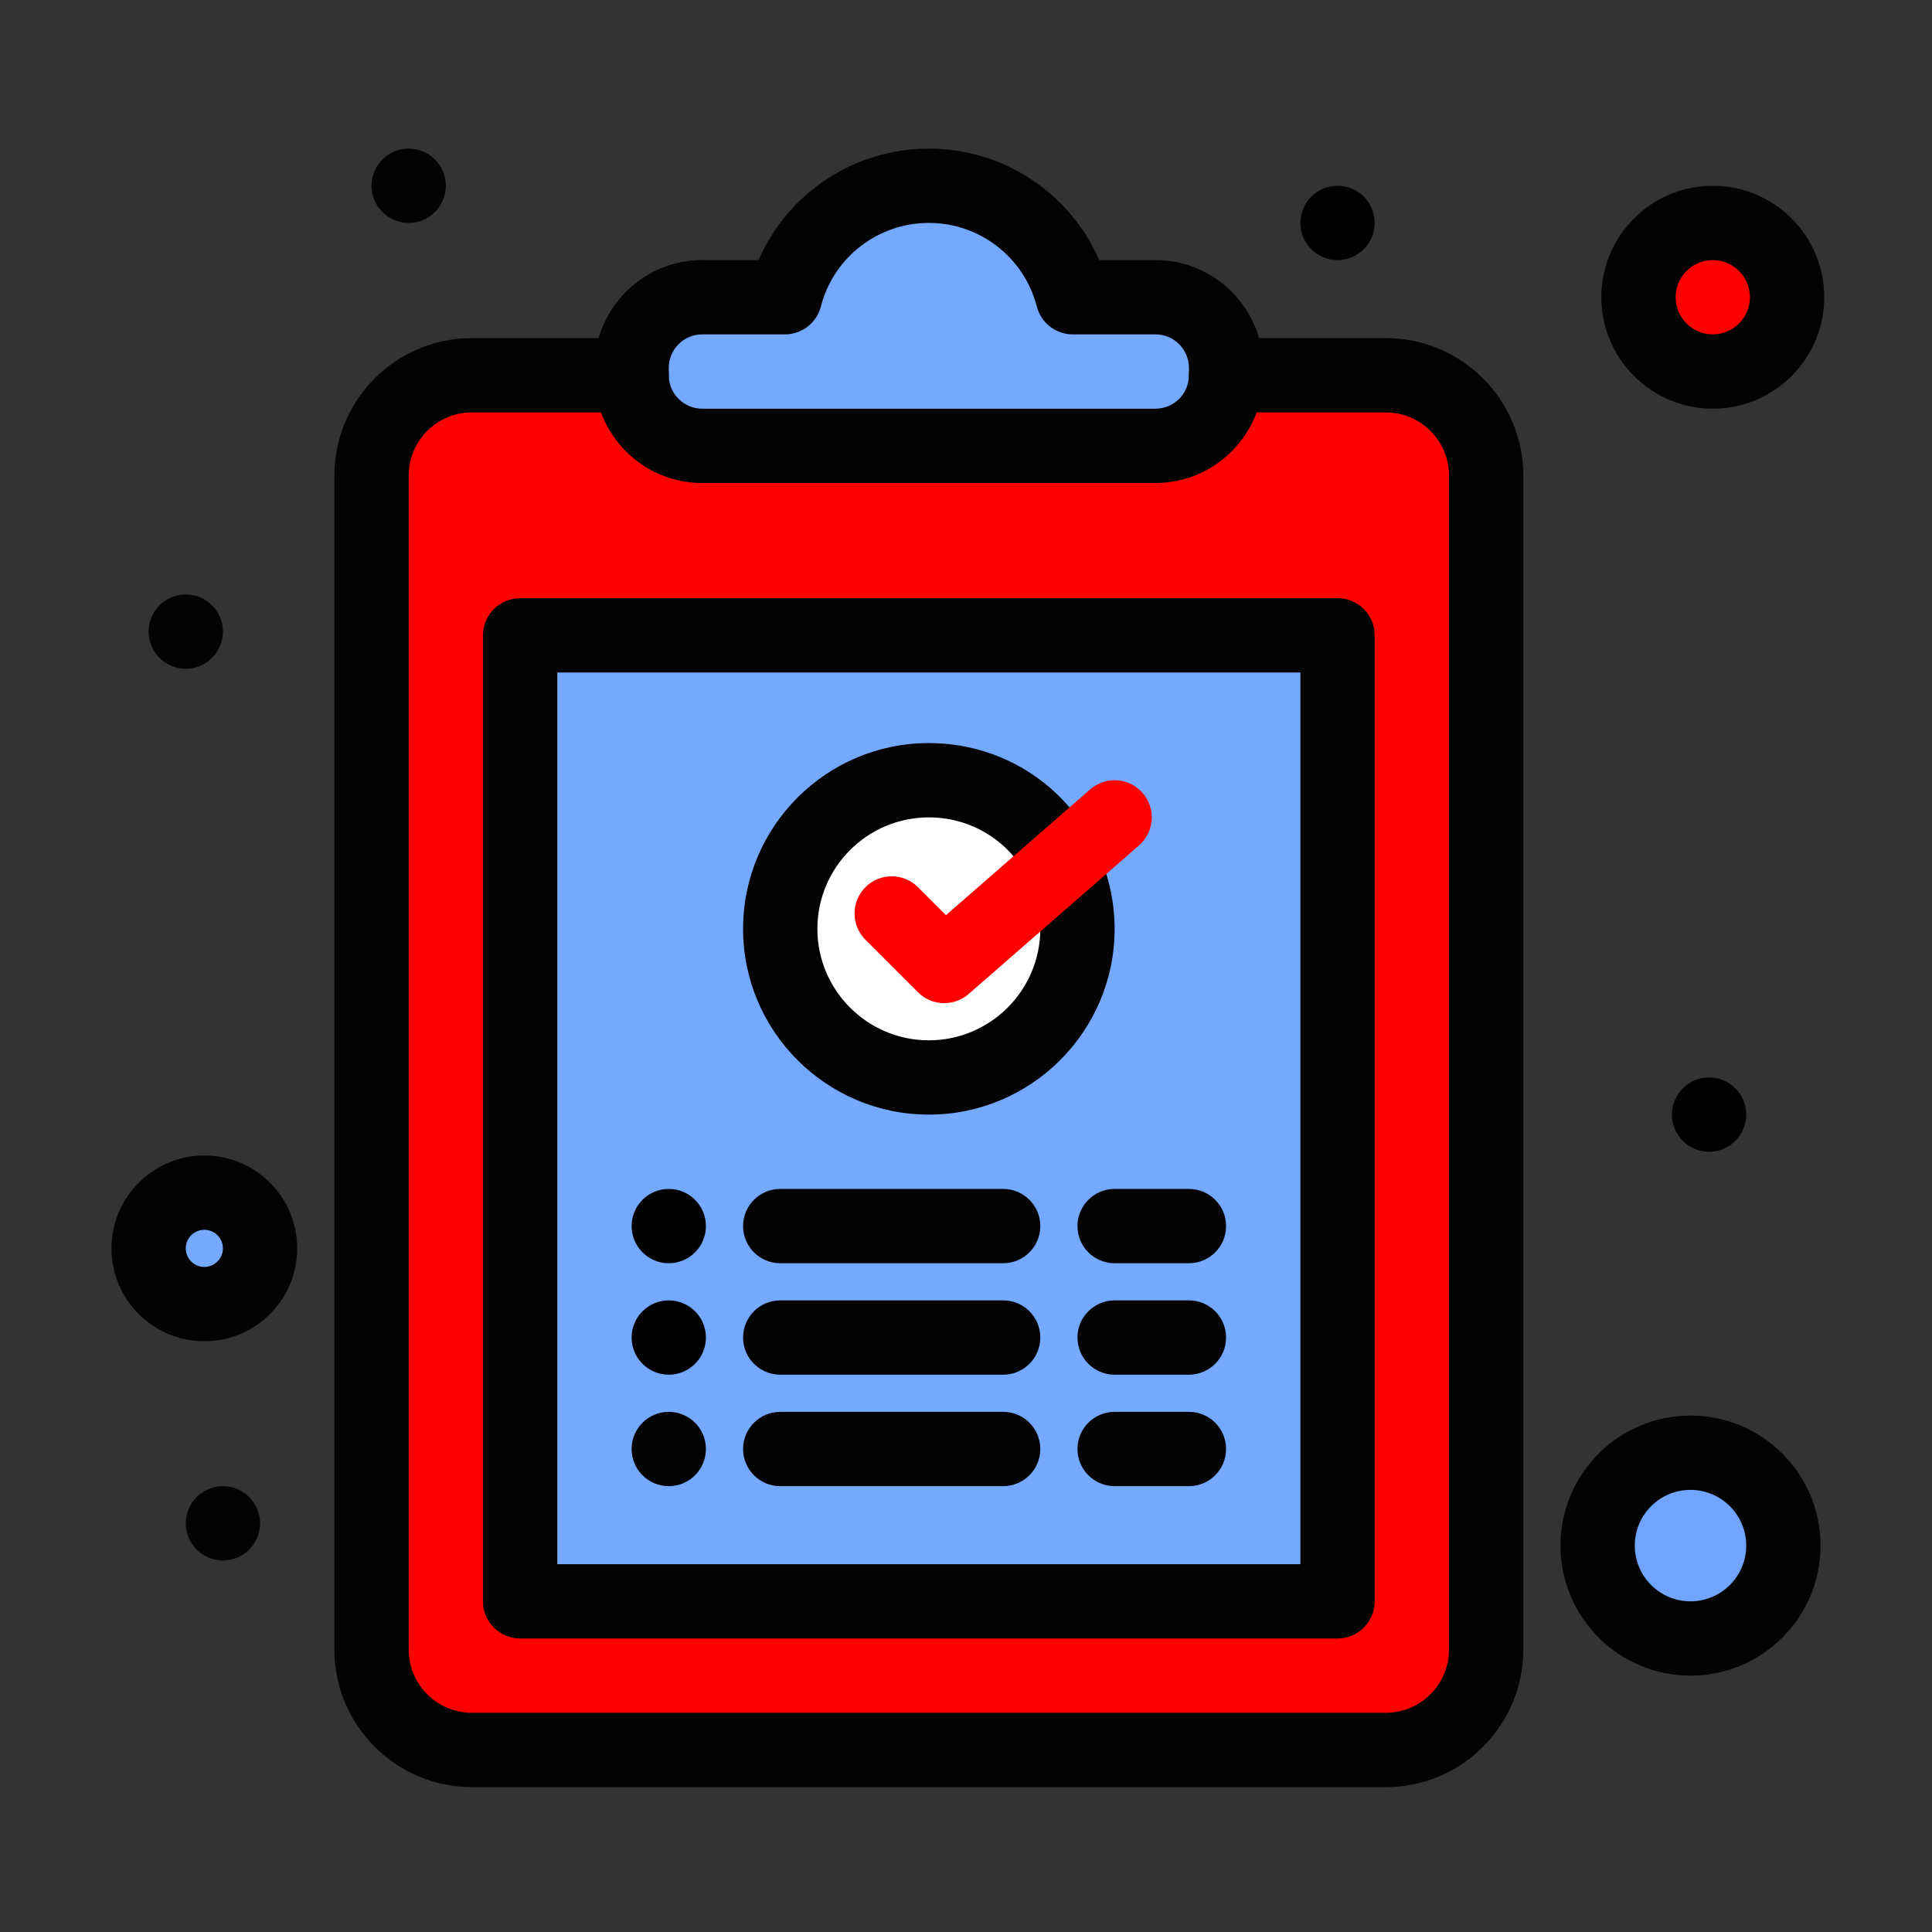
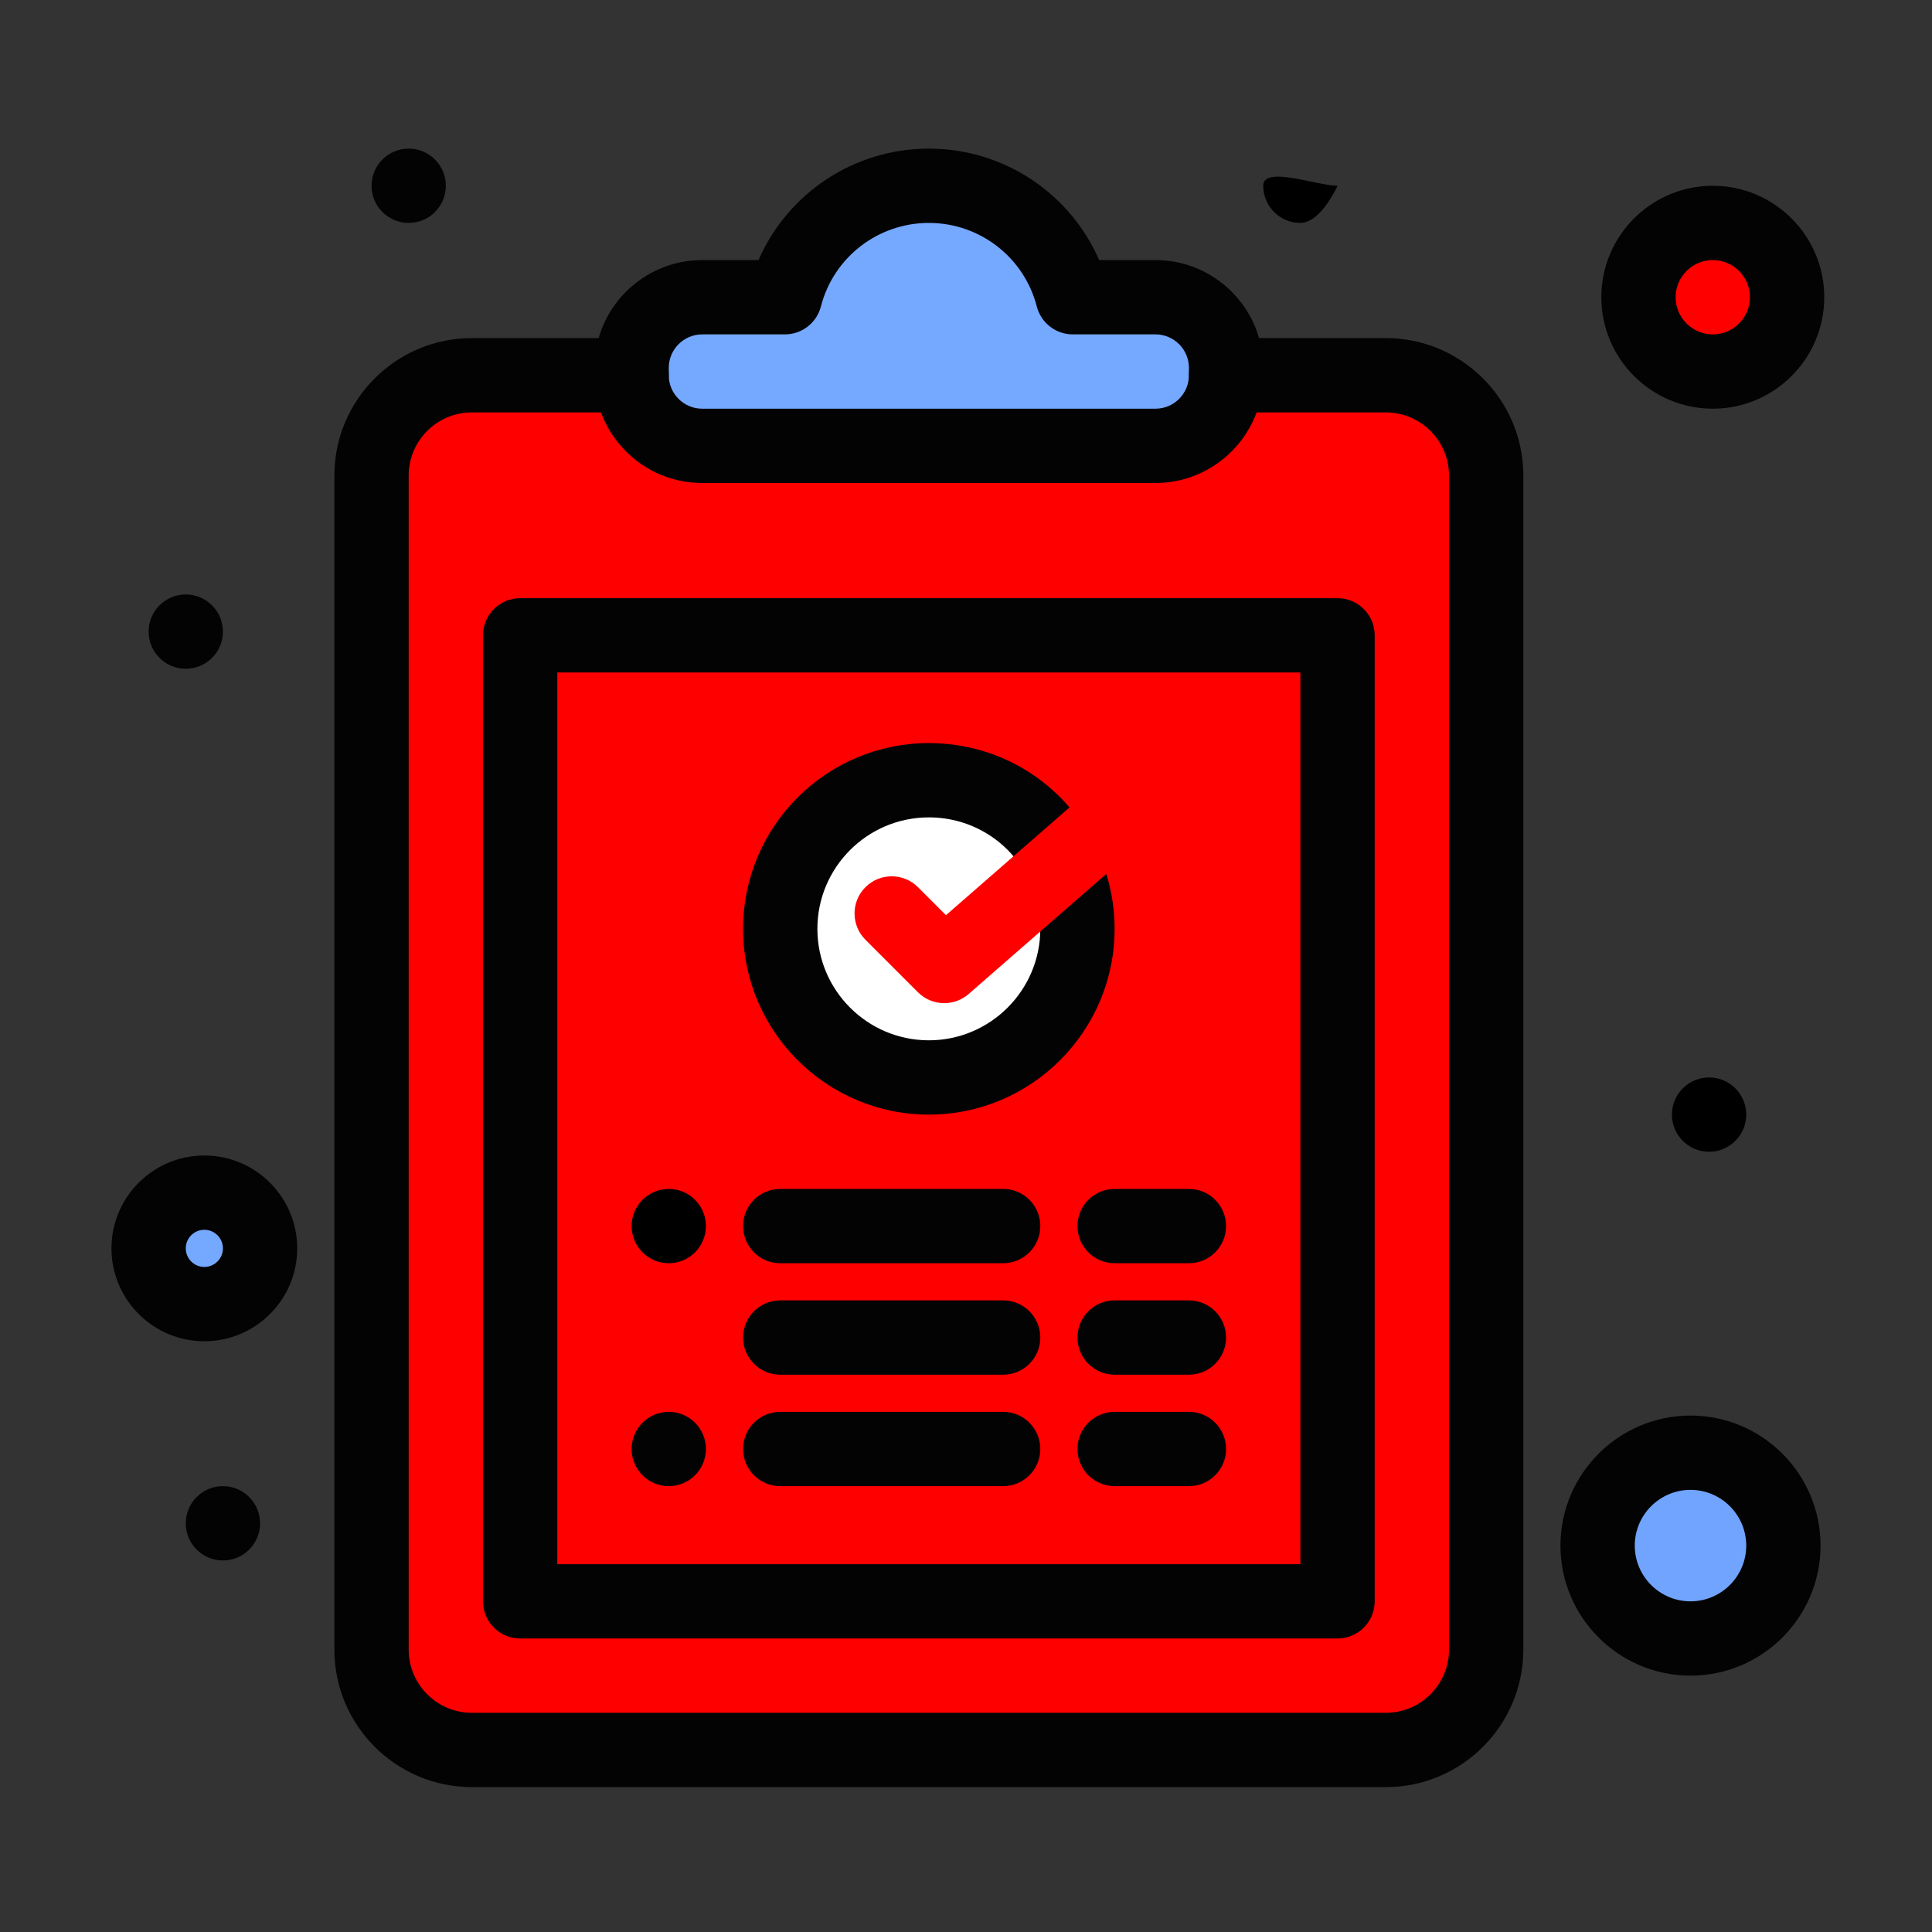
<svg xmlns="http://www.w3.org/2000/svg" version="1.1" x="0px" y="0px" width="520px" height="520px" viewBox="0 0 520 520" style="enable-background:new 0 0 520 520;" xml:space="preserve">
  <rect x="0" y="0" width="520" height="520" fill="#333333" stroke="none" />
  <g id="_x33_77-Clipboard_x2C__Copy_x2C__Ok_x2C__Paste_x2C__Task">
    <path style="fill: rgb(255, 0, 0);" d="M400,128v316c0,14.91-12.09,27-27,27H127c-14.91,0-27-12.09-27-27V128c0-14.91,12.09-27,27-27   c0.17,0,245.829,0,246,0C387.91,101,400,113.09,400,128z" id="id_101" />
    <path style="fill: rgb(117, 168, 255);" d="M55,321c8.28,0,15,6.72,15,15s-6.72,15-15,15s-15-6.72-15-15S46.72,321,55,321z" id="id_102" />
    <circle style="fill: rgb(112, 164, 255);" cx="455" cy="416" r="25" id="id_103" />
    <path style="fill: rgb(255, 0, 0);" d="M461,60c11.05,0,20,8.95,20,20s-8.95,20-20,20s-20-8.95-20-20S449.95,60,461,60z" id="id_104" />
    <path style="fill: rgb(0, 0, 0);" d="M460,290c5.52,0,10,4.48,10,10s-4.48,10-10,10s-10-4.48-10-10S454.48,290,460,290z" id="id_105" />
-     <path style="fill: rgb(0, 0, 0);" d="M360,50c5.52,0,10,4.48,10,10s-4.48,10-10,10s-10-4.48-10-10S354.48,50,360,50z" id="id_106" />
-     <path style="fill: rgb(117, 168, 255);" d="M360,171v260H140V171H360z" id="id_107" />
+     <path style="fill: rgb(0, 0, 0);" d="M360,50s-4.48,10-10,10s-10-4.48-10-10S354.48,50,360,50z" id="id_106" />
    <path style="fill: rgb(117, 168, 255);" d="M330,99v2c0,10.49-8.51,19-19,19H189c-5.24,0-10-2.13-13.43-5.57C172.13,111,170,106.24,170,101v-2   c0-10.49,8.51-19,19-19h22.26c4.44-17.25,20.1-30,38.74-30c18.64,0,34.3,12.75,38.74,30H311C321.49,80,330,88.51,330,99z" id="id_108" />
    <path style="fill:#FFFFFF;" d="M285.88,232.32c2.64,5.33,4.12,11.34,4.12,17.68c0,22.09-17.91,40-40,40s-40-17.91-40-40   s17.91-40,40-40C265.74,210,279.36,219.1,285.88,232.32z" id="id_109" />
    <path style="fill: rgb(0, 0, 0);" d="M180,320c5.52,0,10,4.48,10,10s-4.48,10-10,10s-10-4.48-10-10S174.48,320,180,320z" id="id_110" />
-     <path style="fill: rgb(0, 0, 0);" d="M180,350c5.52,0,10,4.48,10,10s-4.48,10-10,10s-10-4.48-10-10S174.48,350,180,350z" id="id_111" />
    <path style="fill: rgb(3, 3, 3);" d="M180,380c5.52,0,10,4.48,10,10s-4.48,10-10,10s-10-4.48-10-10S174.48,380,180,380z" id="id_112" />
    <path style="fill: rgb(3, 3, 3);" d="M110,40c5.52,0,10,4.48,10,10s-4.48,10-10,10s-10-4.48-10-10S104.48,40,110,40z" id="id_113" />
    <path style="fill: rgb(3, 3, 3);" d="M60,400c5.52,0,10,4.48,10,10s-4.48,10-10,10s-10-4.48-10-10S54.48,400,60,400z" id="id_114" />
    <path style="fill: rgb(3, 3, 3);" d="M50,160c5.52,0,10,4.48,10,10s-4.48,10-10,10s-10-4.48-10-10S44.48,160,50,160z" id="id_115" />
    <path style="fill: rgb(3, 3, 3);" d="M250,300c-27.57,0-50-22.43-50-50s22.43-50,50-50c19.178,0,36.362,10.689,44.849,27.897   c3.367,6.8,5.151,14.448,5.151,22.103C300,277.57,277.57,300,250,300z M250,220c-16.542,0-30,13.458-30,30s13.458,30,30,30   s30-13.458,30-30c0-4.658-1.037-9.114-3.081-13.242C271.818,226.416,261.506,220,250,220z" id="id_116" />
    <path style="fill: rgb(3, 3, 3);" d="M373,481H127c-20.402,0-37-16.598-37-37V128c0-20.402,16.598-37,37-37h43c5.523,0,10,4.477,10,10   s-4.477,10-10,10h-43c-9.374,0-17,7.626-17,17v316c0,9.374,7.626,17,17,17h246c9.374,0,17-7.626,17-17V128c0-9.374-7.626-17-17-17   h-43c-5.522,0-10-4.477-10-10s4.478-10,10-10h43c20.402,0,37,16.598,37,37v316C410,464.402,393.402,481,373,481z" id="id_117" />
    <path style="fill: rgb(3, 3, 3);" d="M311,130H189c-7.755,0-15.04-3.022-20.511-8.509C163.022,116.04,160,108.755,160,101v-2   c0-15.991,13.009-29,29-29h15.156c7.833-17.993,25.705-30,45.844-30c20.14,0,38.012,12.007,45.844,30H311c15.99,0,29,13.009,29,29   v2C340,116.991,326.99,130,311,130z M189,90c-4.962,0-9,4.038-9,9v2c0,2.402,0.934,4.657,2.631,6.349   c1.712,1.717,3.967,2.651,6.369,2.651h122c4.963,0,9-4.038,9-9v-2c0-4.962-4.037-9-9-9h-22.26c-4.563,0-8.547-3.088-9.685-7.507   C275.646,69.25,263.698,60,250,60c-13.699,0-25.647,9.25-29.056,22.493C219.807,86.912,215.822,90,211.26,90H189z" id="id_118" />
    <path style="fill: rgb(3, 3, 3);" d="M360,441H140c-5.523,0-10-4.478-10-10V171c0-5.523,4.477-10,10-10h220c5.522,0,10,4.477,10,10v260   C370,436.522,365.522,441,360,441z M150,421h200V181H150V421z" id="id_119" />
    <path style="fill: rgb(3, 3, 3);" d="M55,361c-13.785,0-25-11.215-25-25s11.215-25,25-25s25,11.215,25,25S68.785,361,55,361z M55,331   c-2.757,0-5,2.243-5,5s2.243,5,5,5s5-2.243,5-5S57.757,331,55,331z" id="id_120" />
    <path style="fill: rgb(3, 3, 3);" d="M455,451c-19.299,0-35-15.701-35-35s15.701-35,35-35s35,15.701,35,35S474.299,451,455,451z M455,401   c-8.271,0-15,6.729-15,15s6.729,15,15,15s15-6.729,15-15S463.271,401,455,401z" id="id_121" />
    <path style="fill: rgb(3, 3, 3);" d="M461,110c-16.542,0-30-13.458-30-30s13.458-30,30-30s30,13.458,30,30S477.542,110,461,110z M461,70   c-5.514,0-10,4.486-10,10s4.486,10,10,10s10-4.486,10-10S466.514,70,461,70z" id="id_122" />
    <path style="fill: rgb(3, 3, 3);" d="M270,340h-60c-5.523,0-10-4.478-10-10s4.477-10,10-10h60c5.522,0,10,4.478,10,10   S275.522,340,270,340z" id="id_123" />
    <path style="fill: rgb(3, 3, 3);" d="M270,370h-60c-5.523,0-10-4.478-10-10s4.477-10,10-10h60c5.522,0,10,4.478,10,10   S275.522,370,270,370z" id="id_124" />
    <path style="fill: rgb(3, 3, 3);" d="M270,400h-60c-5.523,0-10-4.478-10-10s4.477-10,10-10h60c5.522,0,10,4.478,10,10   S275.522,400,270,400z" id="id_125" />
    <path style="fill: rgb(3, 3, 3);" d="M320,400h-20c-5.522,0-10-4.478-10-10s4.478-10,10-10h20c5.522,0,10,4.478,10,10   S325.522,400,320,400z" id="id_126" />
    <path style="fill: rgb(3, 3, 3);" d="M320,370h-20c-5.522,0-10-4.478-10-10s4.478-10,10-10h20c5.522,0,10,4.478,10,10   S325.522,370,320,370z" id="id_127" />
    <path style="fill: rgb(3, 3, 3);" d="M320,340h-20c-5.522,0-10-4.478-10-10s4.478-10,10-10h20c5.522,0,10,4.478,10,10   S325.522,340,320,340z" id="id_128" />
    <path style="fill: rgb(255, 0, 0);" d="M254.142,270c-2.567,0-5.127-0.983-7.073-2.929l-14.14-14.14c-3.905-3.905-3.905-10.237,0-14.143   c3.905-3.904,10.237-3.904,14.143,0l7.536,7.536l38.819-33.86c4.161-3.631,10.478-3.201,14.109,0.961   c3.631,4.161,3.201,10.479-0.961,14.109l-45.861,40.001C258.823,269.184,256.48,270,254.142,270z" id="id_129" />
  </g>
  <g id="Layer_1">
</g>
</svg>